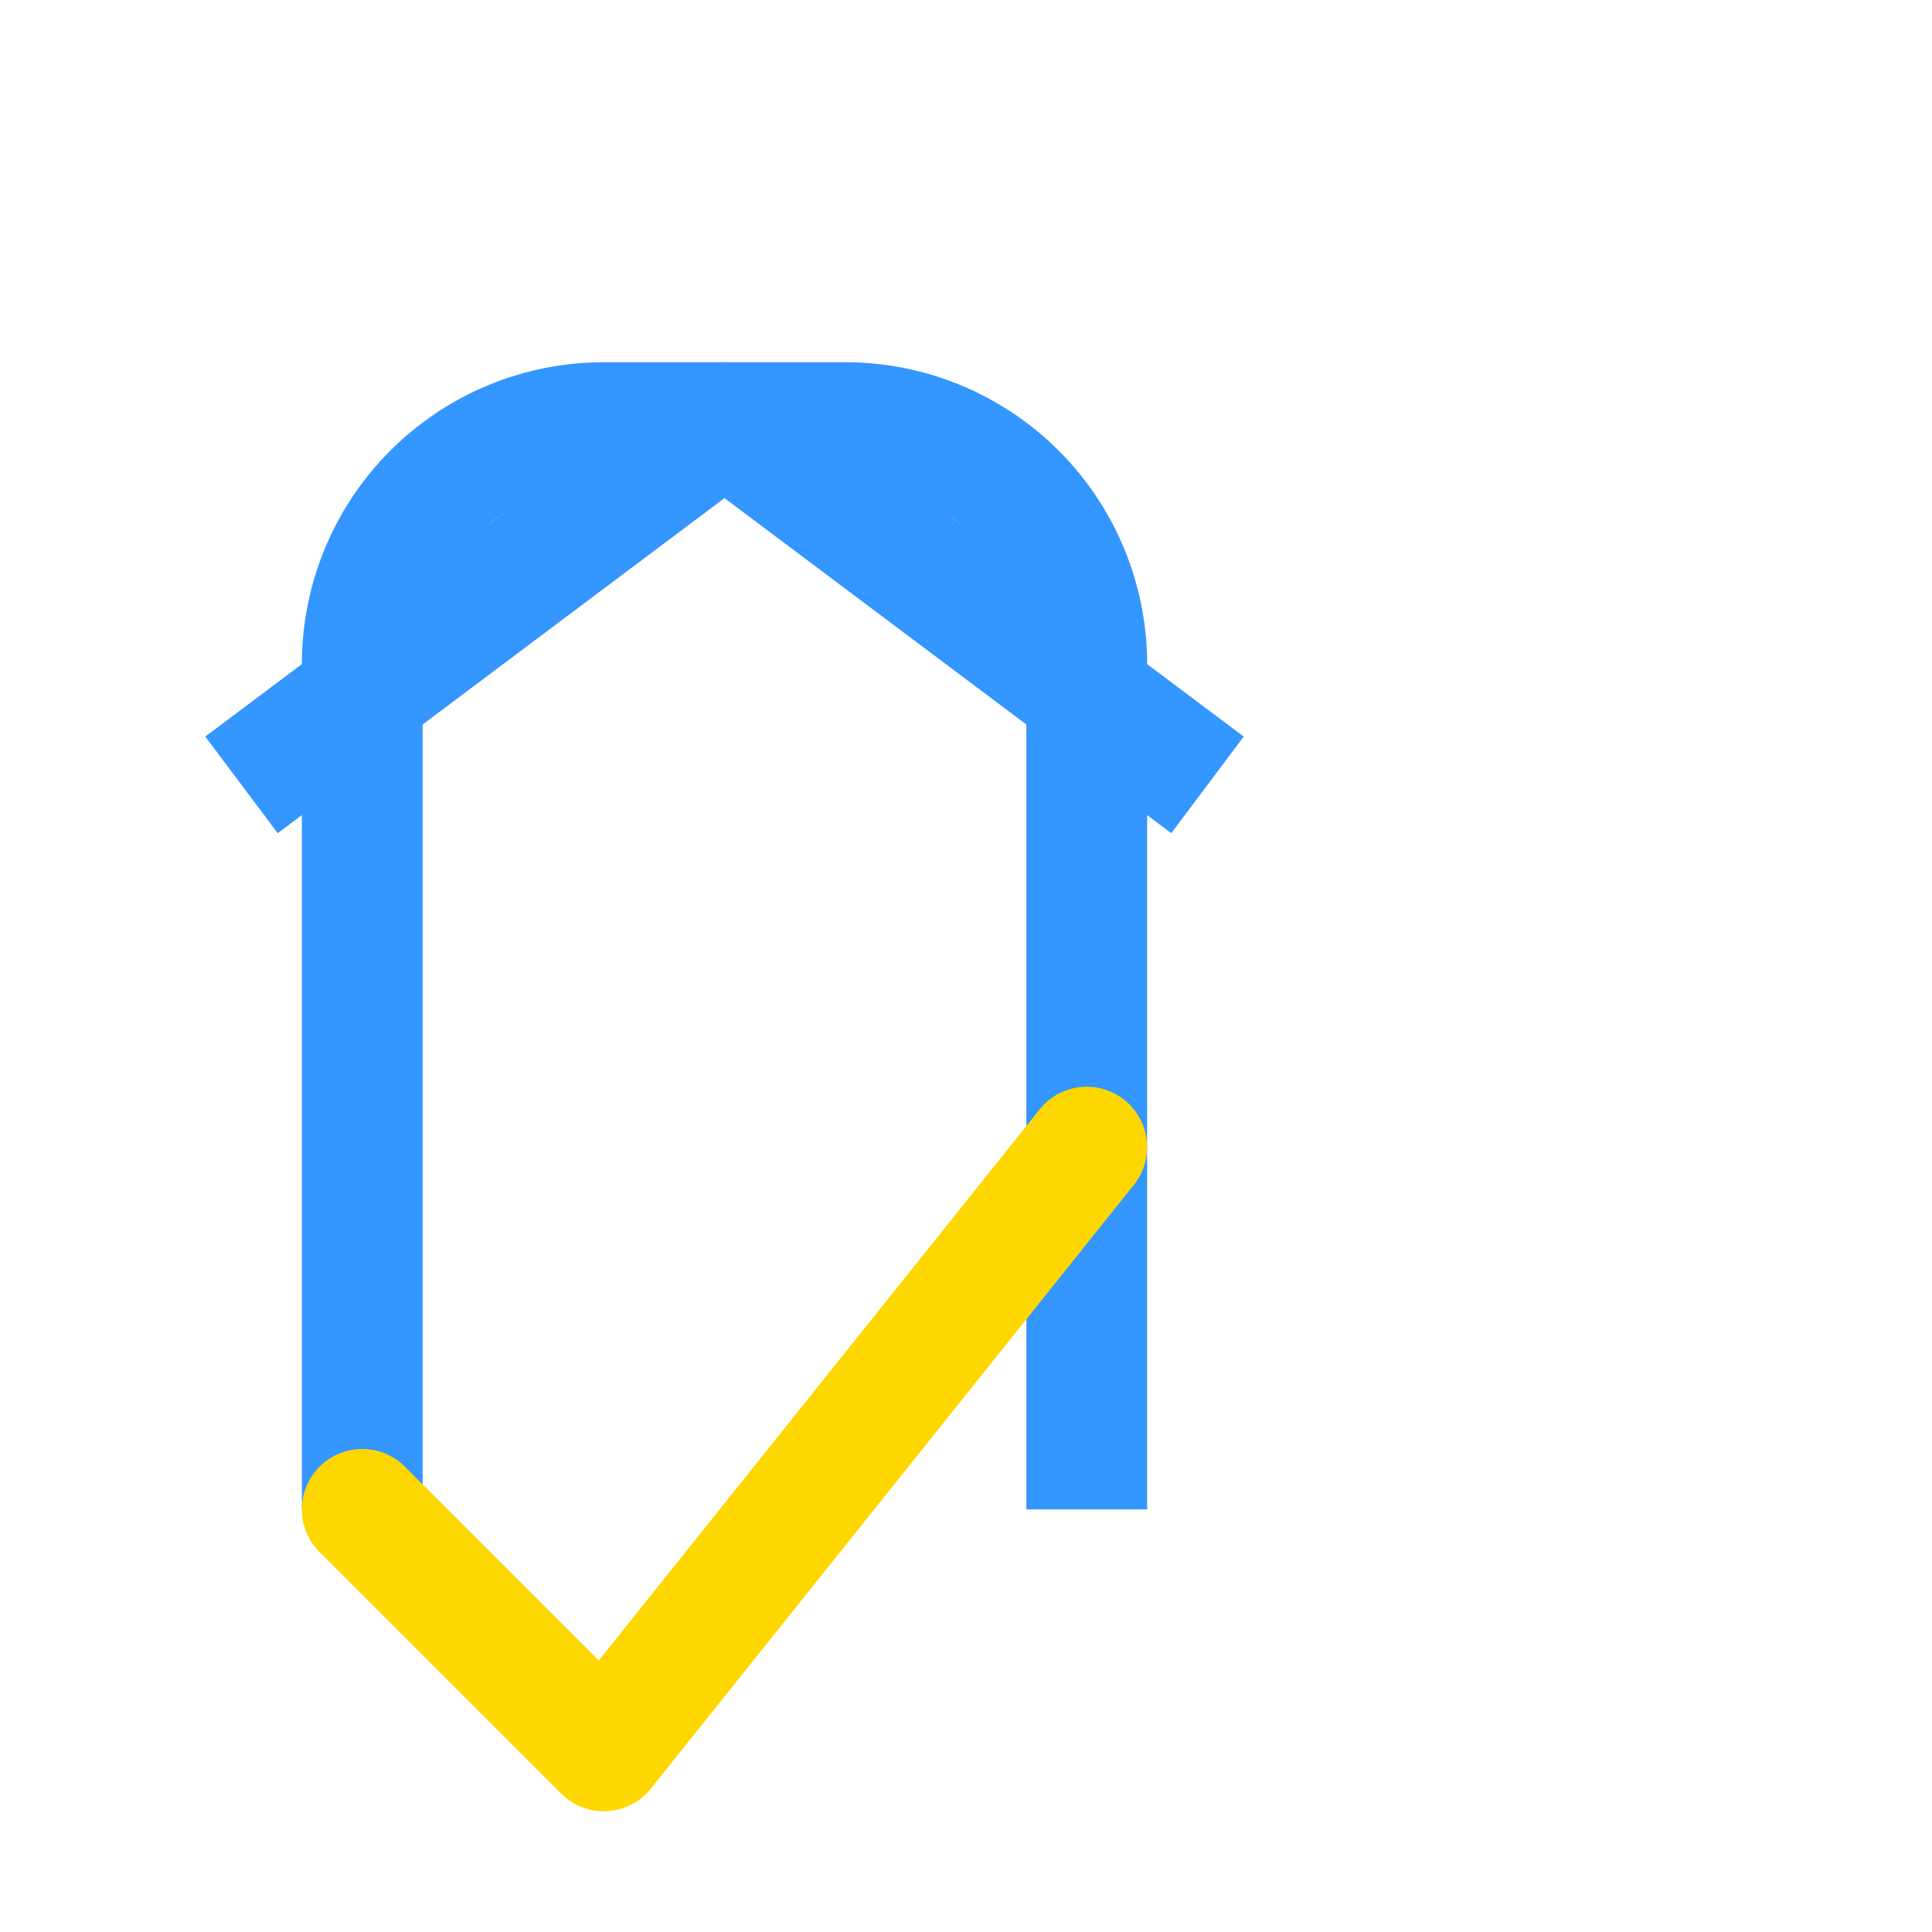
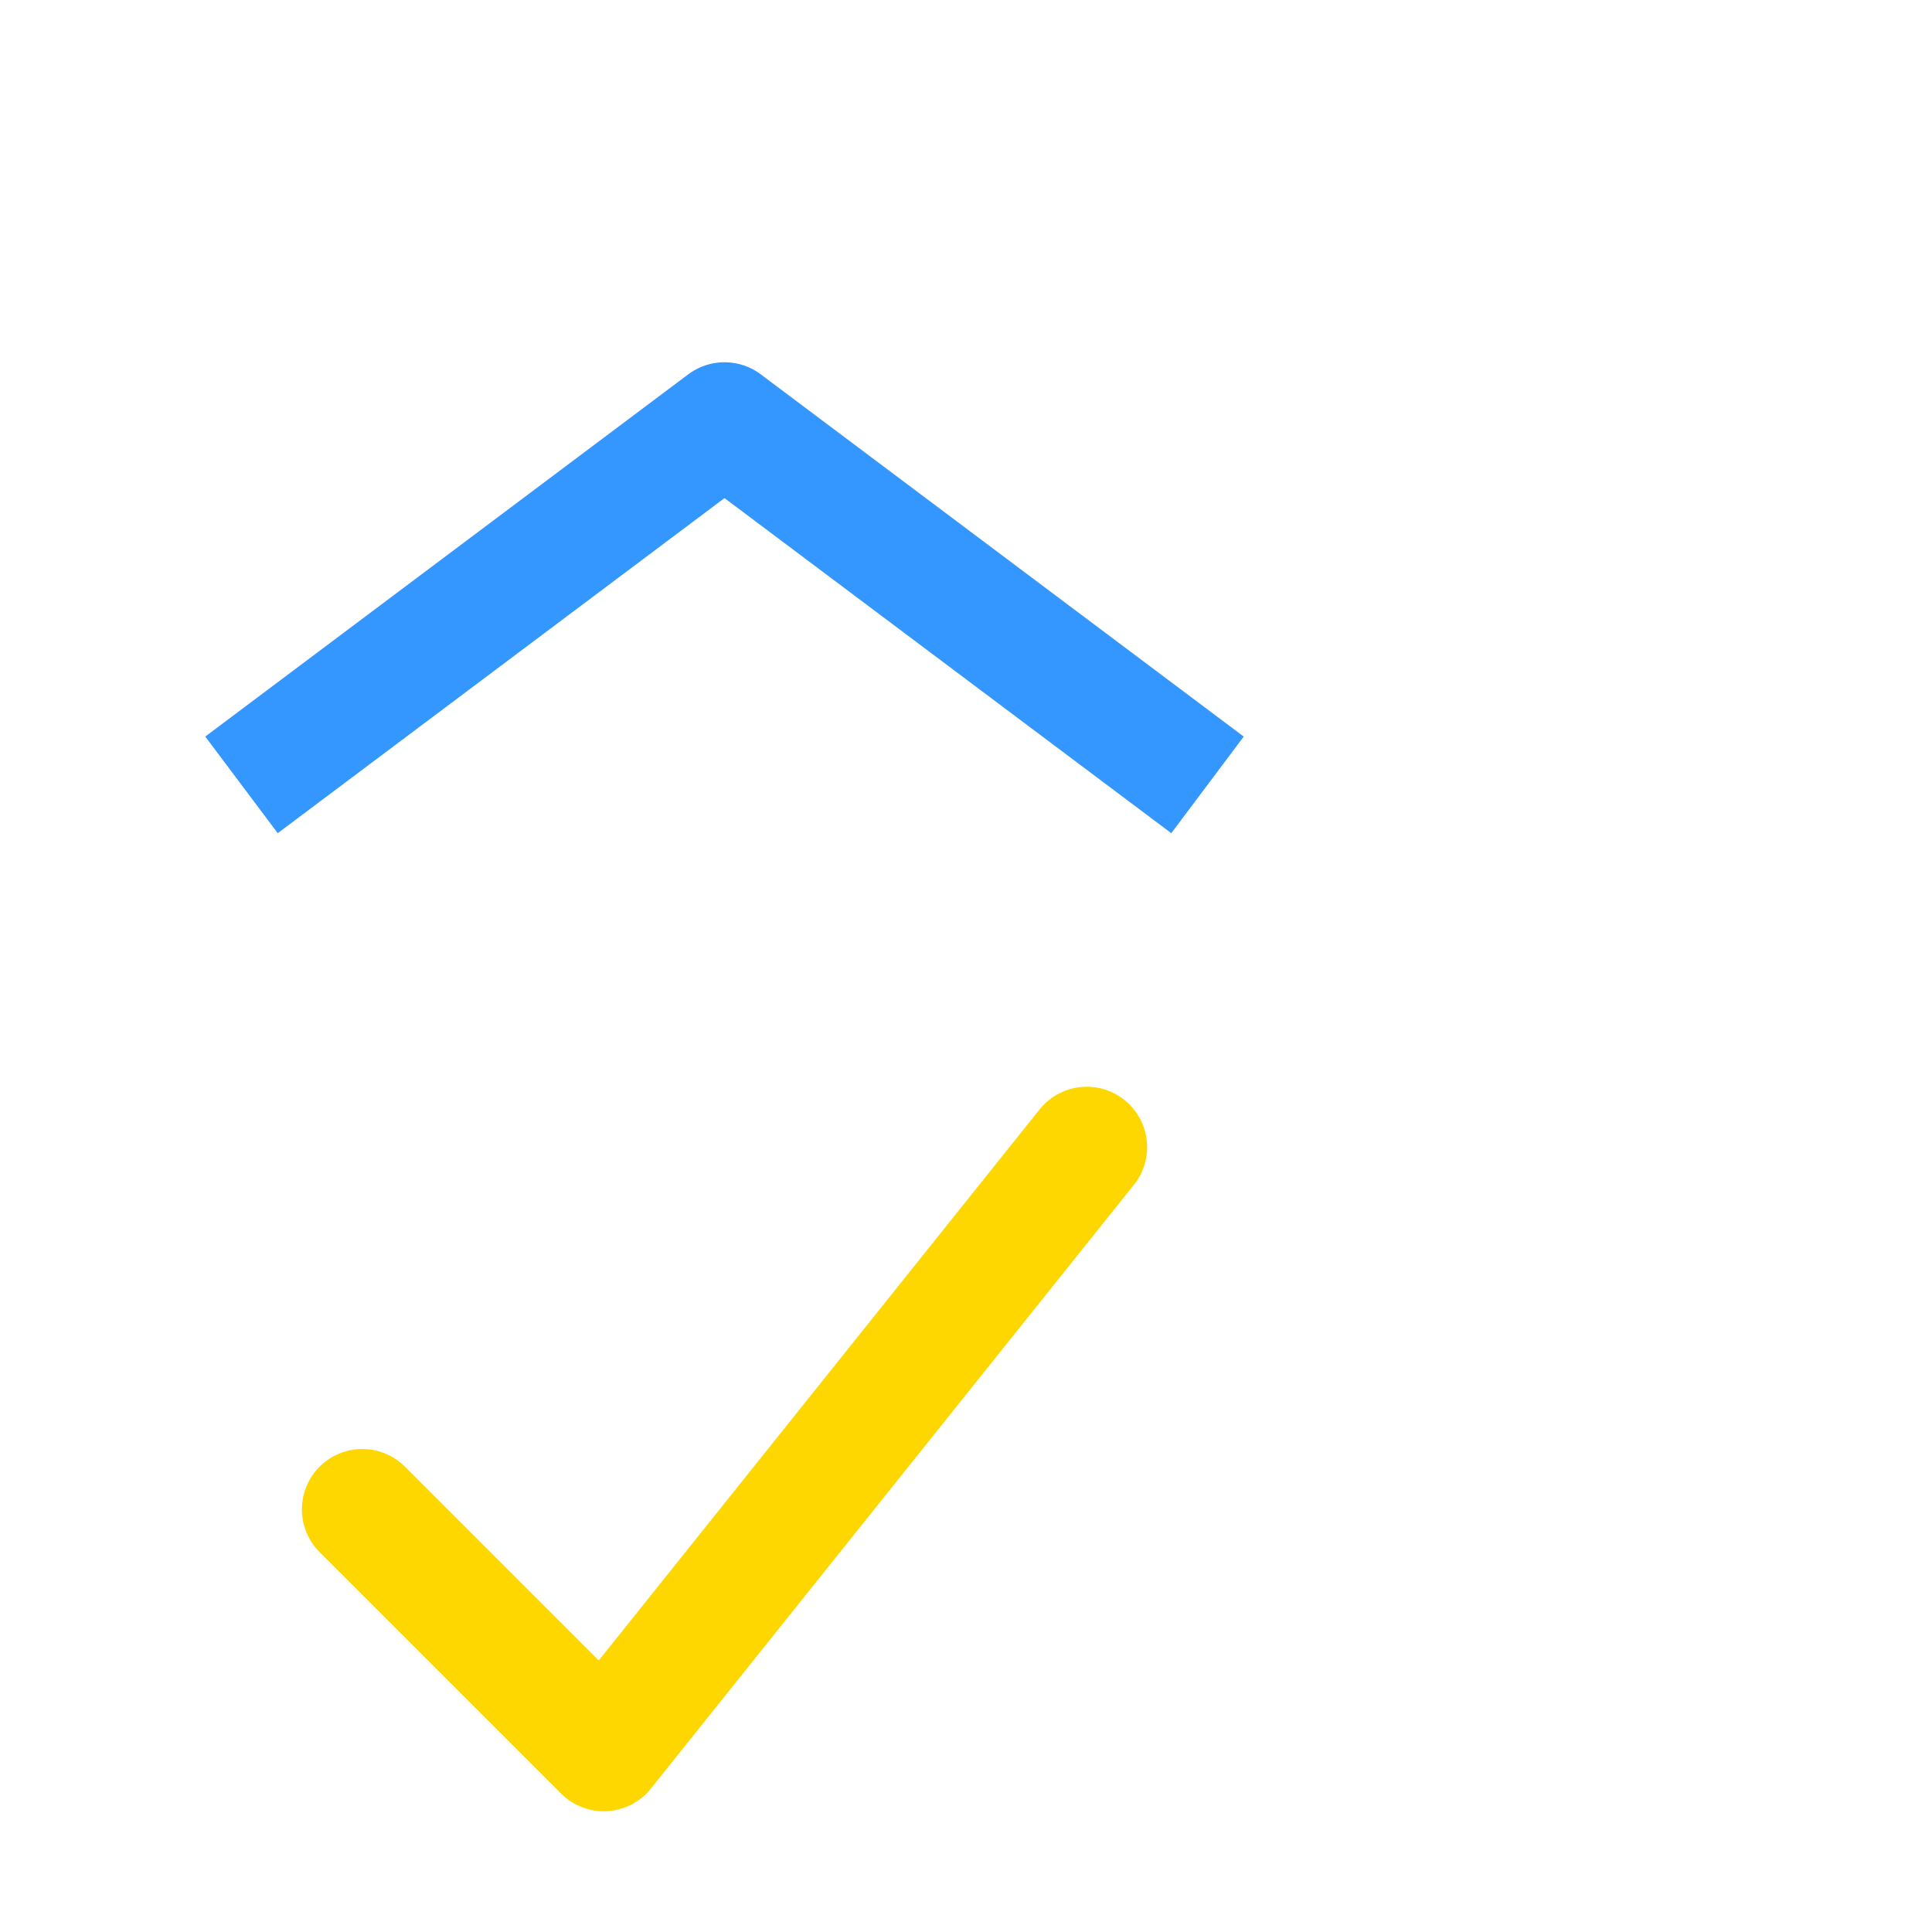
<svg xmlns="http://www.w3.org/2000/svg" width="64" height="64" viewBox="0 0 64 64" fill="none">
  <g>
-     <path d="M12 50V22a8 8 0 0 1 8-8h8a8 8 0 0 1 8 8v28" fill="none" stroke="#3496ff" stroke-width="4" stroke-linejoin="round" />
    <polyline points="12,50 20,58 36,38" fill="none" stroke="#FFD700" stroke-width="4" stroke-linecap="round" stroke-linejoin="round" />
    <polyline points="8,26 24,14 40,26" fill="none" stroke="#3496ff" stroke-width="4" stroke-linejoin="round" />
  </g>
</svg>